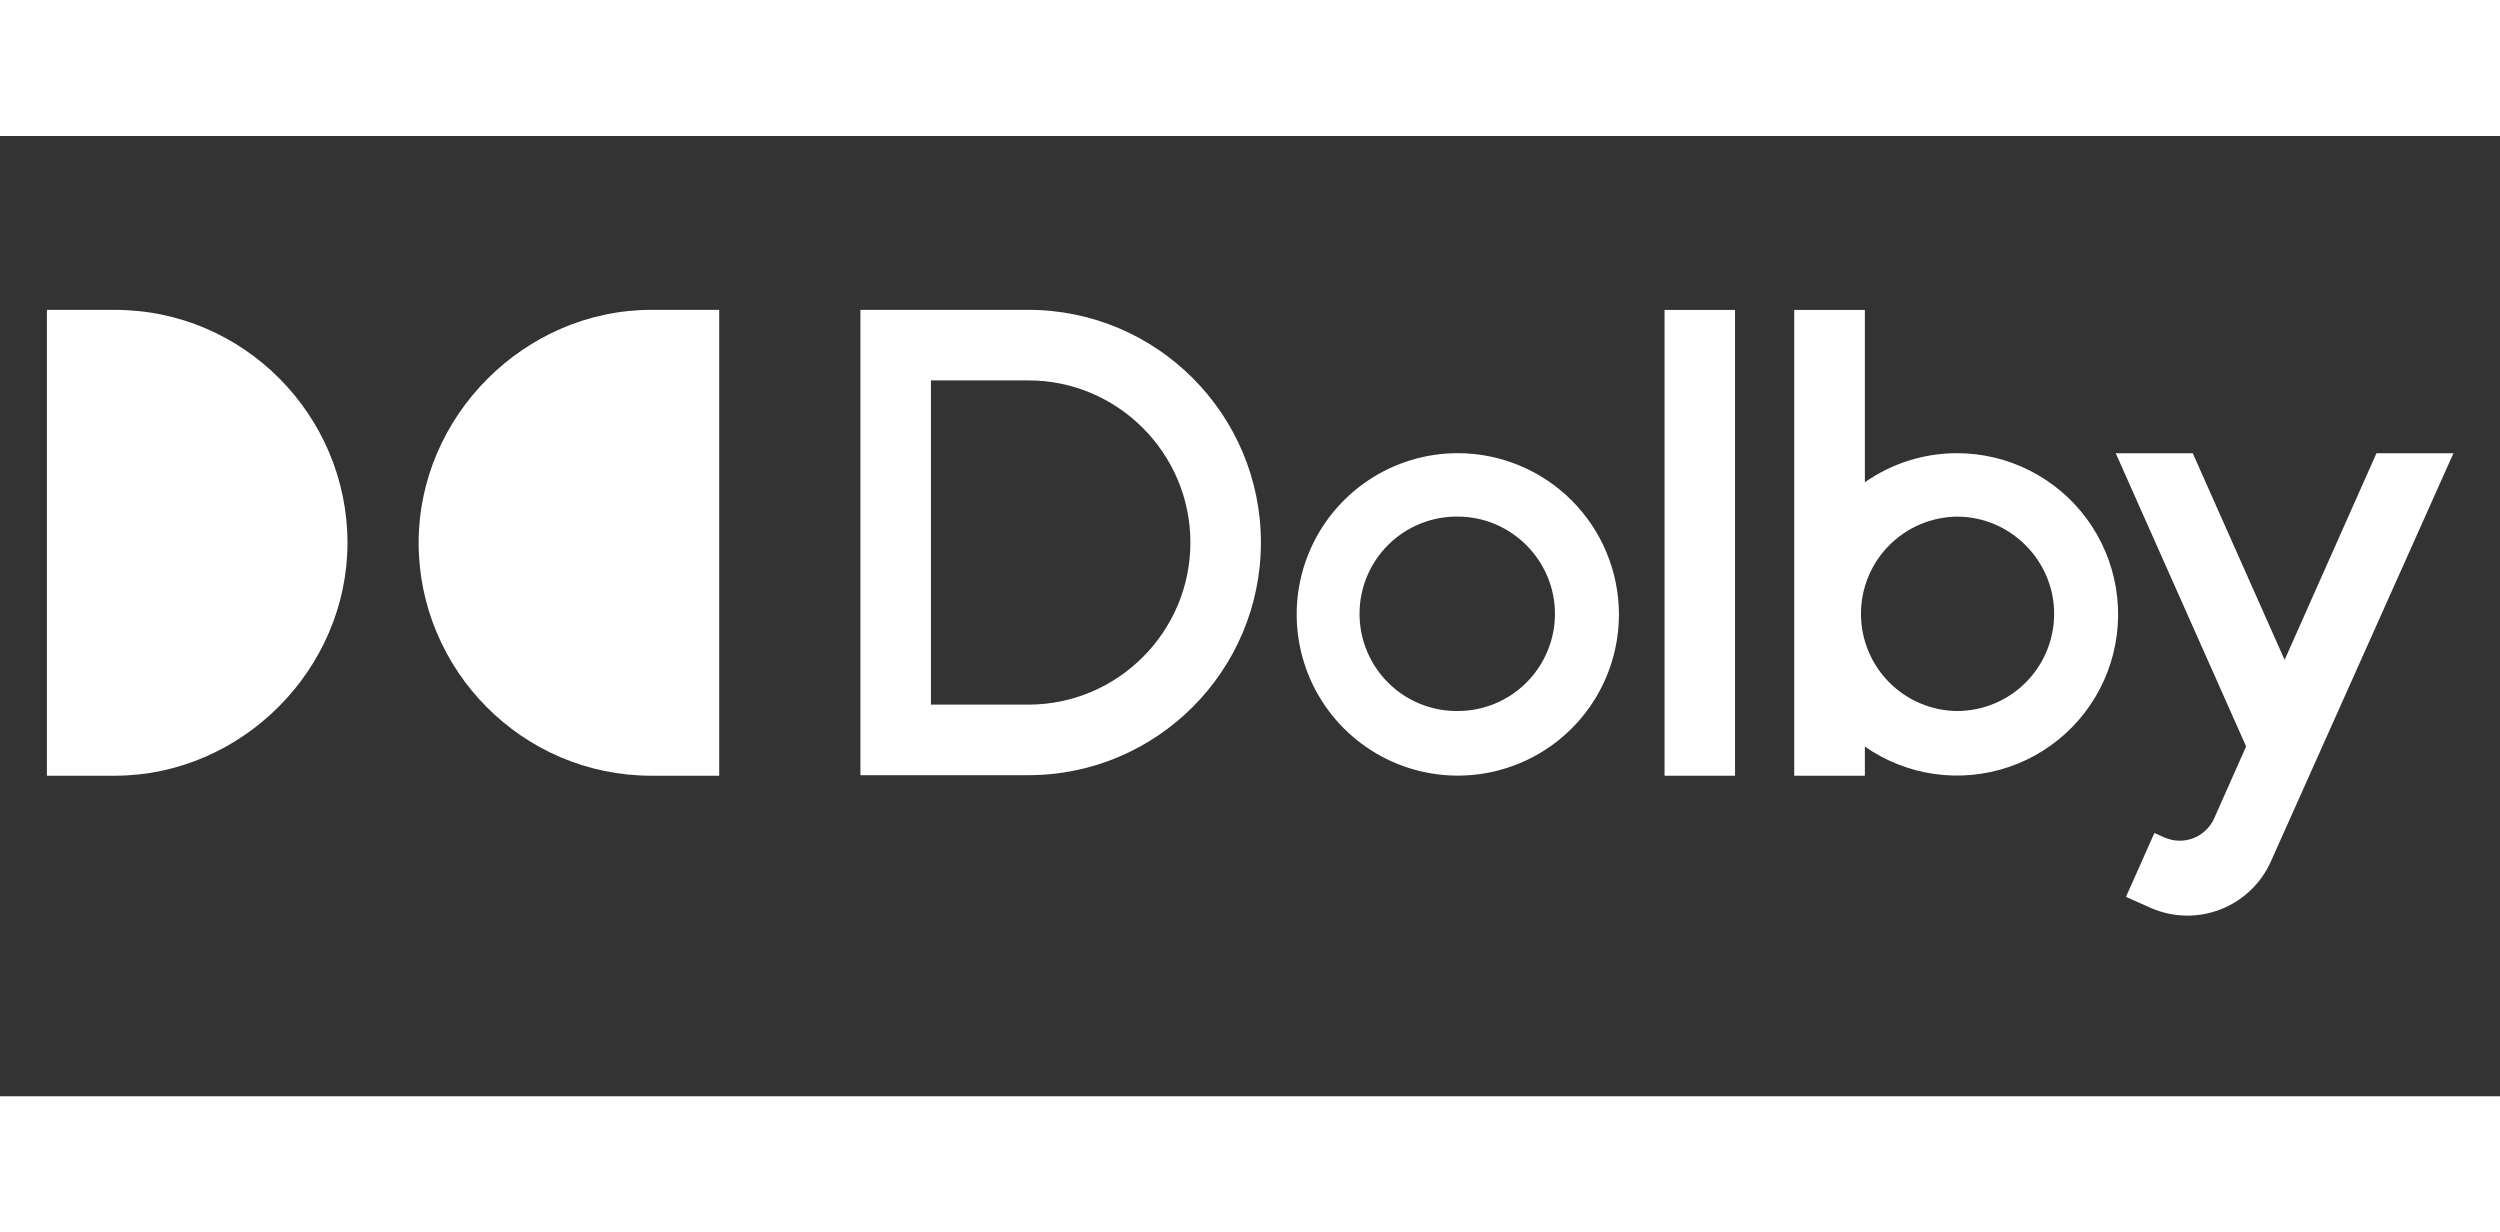
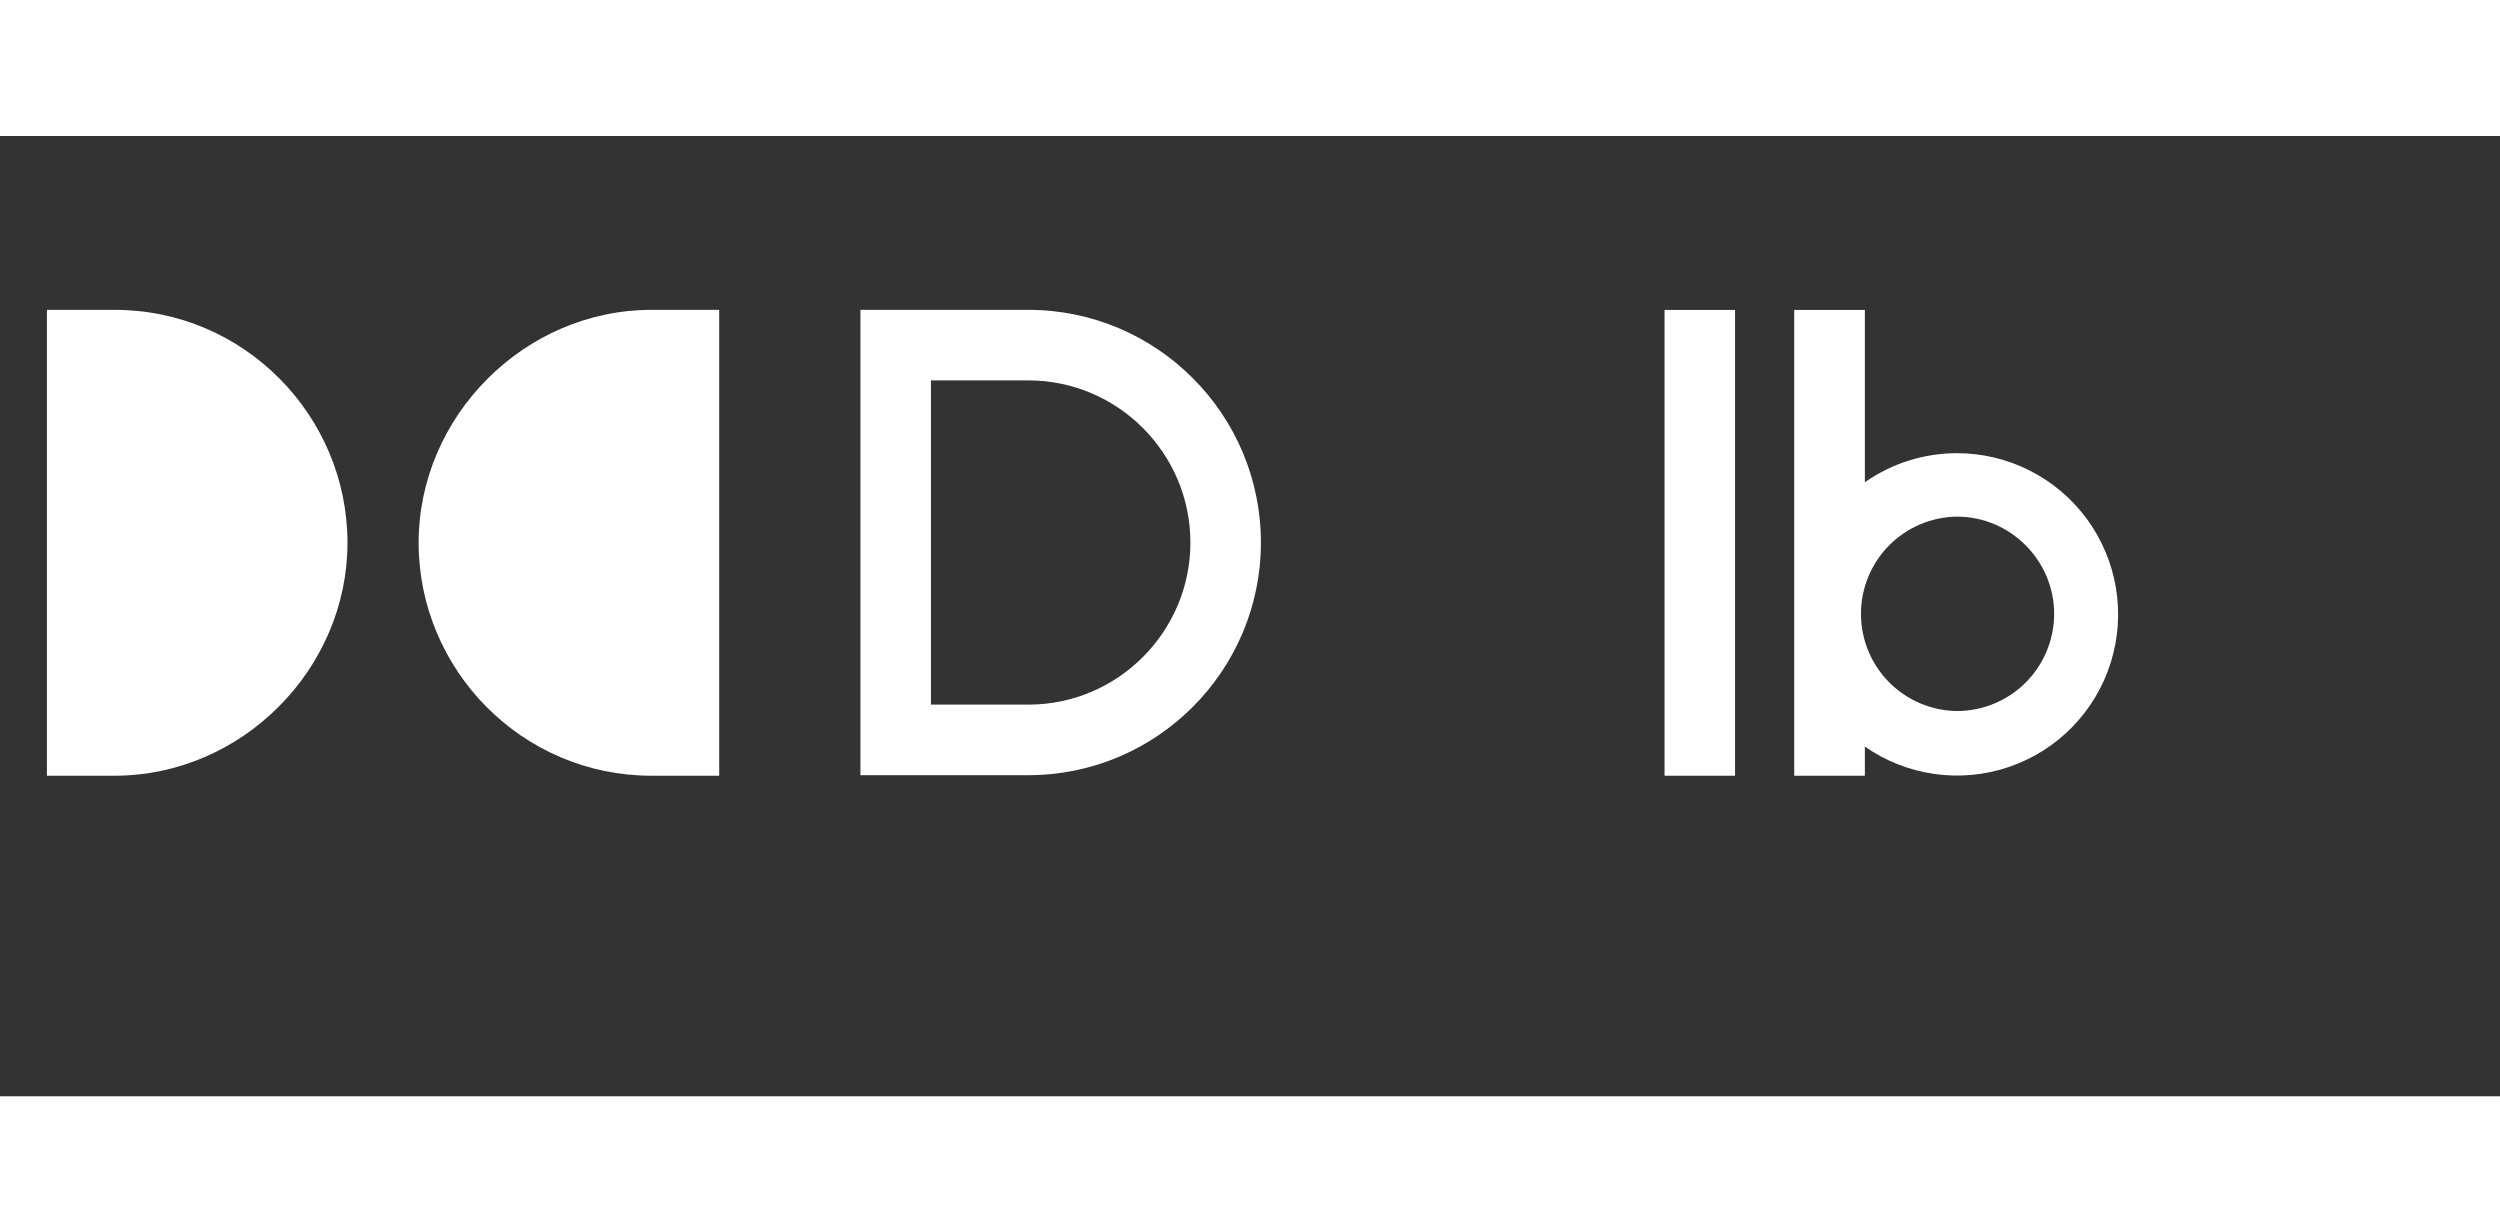
<svg xmlns="http://www.w3.org/2000/svg" width="706" height="348" viewBox="0 0 906 348" fill="none">
  <rect x="0" y="0" width="906" height="348" fill="#333333" stroke="none" />
  <path d="M260.64 231.83H236.078C189.09 231.83 151.713 193.363 151.713 147.415C151.713 101.468 190.158 63 236.078 63H260.64V231.83Z" fill="white" />
  <path d="M17 63H41.562C88.55 63 125.927 101.468 125.927 147.415C125.927 193.363 87.482 231.83 41.562 231.83H17V63Z" fill="white" />
  <path d="M603.233 63.028V231.83H628.779V63.028H603.233Z" fill="white" />
-   <path d="M528.309 114.937C516.76 114.937 505.47 118.364 495.868 124.784C486.265 131.204 478.781 140.329 474.361 151.006C469.941 161.682 468.785 173.43 471.038 184.764C473.291 196.097 478.853 206.508 487.019 214.679C495.185 222.851 505.59 228.415 516.917 230.67C528.244 232.924 539.985 231.767 550.655 227.345C561.325 222.923 570.445 215.434 576.861 205.826C583.277 196.217 586.702 184.921 586.702 173.365C586.686 157.874 580.529 143.022 569.581 132.068C558.634 121.114 543.791 114.953 528.309 114.937ZM528.309 208.378C523.651 208.432 519.029 207.561 514.71 205.814C510.392 204.068 506.462 201.482 503.149 198.205C499.837 194.929 497.207 191.027 495.412 186.726C493.617 182.426 492.692 177.811 492.692 173.15C492.692 168.489 493.617 163.875 495.412 159.574C497.207 155.273 499.837 151.372 503.149 148.095C506.462 144.819 510.392 142.232 514.71 140.486C519.029 138.74 523.651 137.869 528.309 137.922C547.637 137.922 563.518 153.818 563.518 173.153C563.512 182.494 559.8 191.451 553.199 198.056C546.597 204.66 537.645 208.373 528.309 208.378Z" fill="white" />
  <path d="M709.216 114.947C697.268 114.937 685.608 118.615 675.826 125.479V63.028H650.229V231.835H675.826V221.269C683.343 226.516 691.99 229.918 701.066 231.2C710.142 232.482 719.392 231.608 728.067 228.648C736.742 225.688 744.599 220.726 751.001 214.163C757.404 207.6 762.172 199.621 764.919 190.871C767.667 182.122 768.317 172.848 766.817 163.8C765.317 154.753 761.709 146.186 756.285 138.793C750.861 131.4 743.773 125.389 735.596 121.246C727.419 117.103 718.381 114.945 709.216 114.947ZM709.216 208.388C699.949 208.28 691.098 204.521 684.583 197.927C678.068 191.332 674.414 182.433 674.414 173.16C674.414 163.887 678.068 154.988 684.583 148.393C691.098 141.798 699.949 138.039 709.216 137.932C728.543 137.932 744.425 153.828 744.425 173.157C744.42 182.499 740.709 191.458 734.107 198.063C727.505 204.669 718.552 208.383 709.216 208.388Z" fill="white" />
  <path d="M372.688 63H311.82V231.632H372.688C419.15 231.632 456.952 193.808 456.952 147.318C456.952 100.829 419.15 63 372.688 63ZM372.688 206.067H337.371V88.565H372.688C405.031 88.565 431.402 114.951 431.402 147.318C431.402 179.685 405.031 206.067 372.688 206.067Z" fill="white" />
-   <path d="M861.225 114.98L827.943 189.85L794.662 114.98H766.755L813.99 221.213C813.99 221.213 802.436 247.24 802.412 247.302C800.935 250.598 798.214 253.176 794.843 254.473C791.473 255.769 787.727 255.679 784.423 254.221L780.756 252.585L770.441 275.744H770.484L779.332 279.692C787.344 283.24 796.434 283.466 804.612 280.321C812.79 277.175 819.388 270.914 822.961 262.91L889.127 114.961L861.225 114.98Z" fill="white" />
</svg>